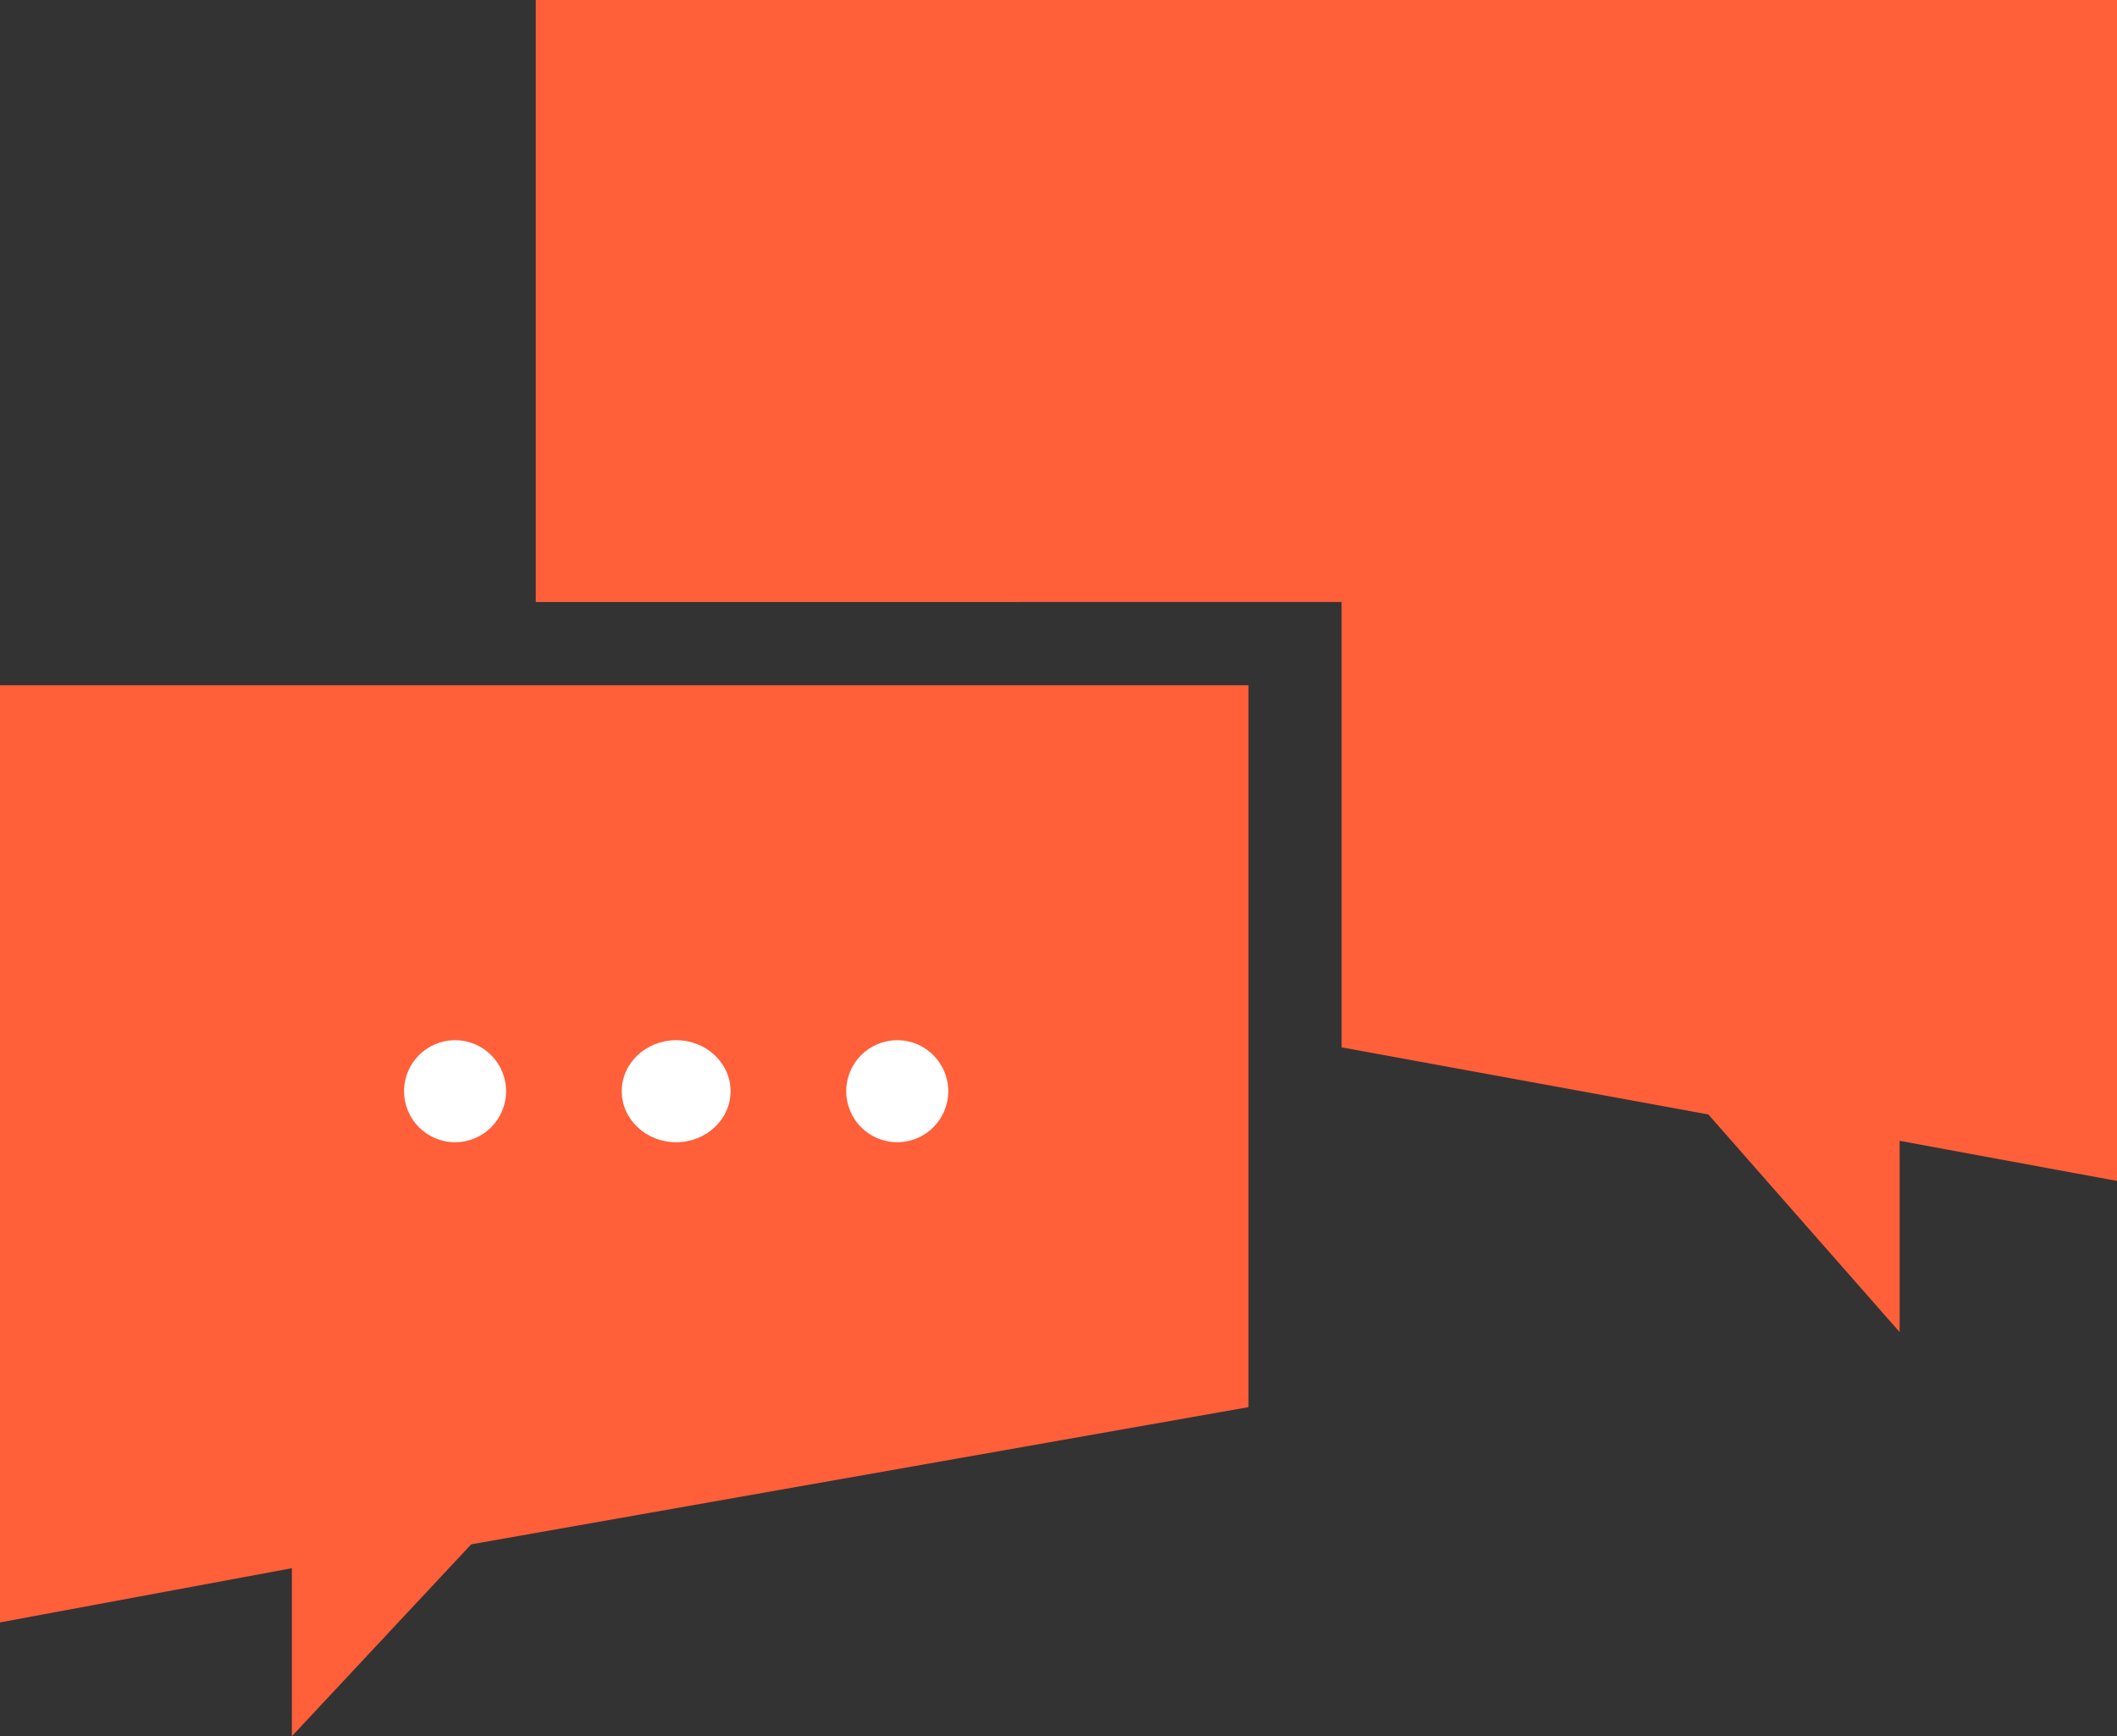
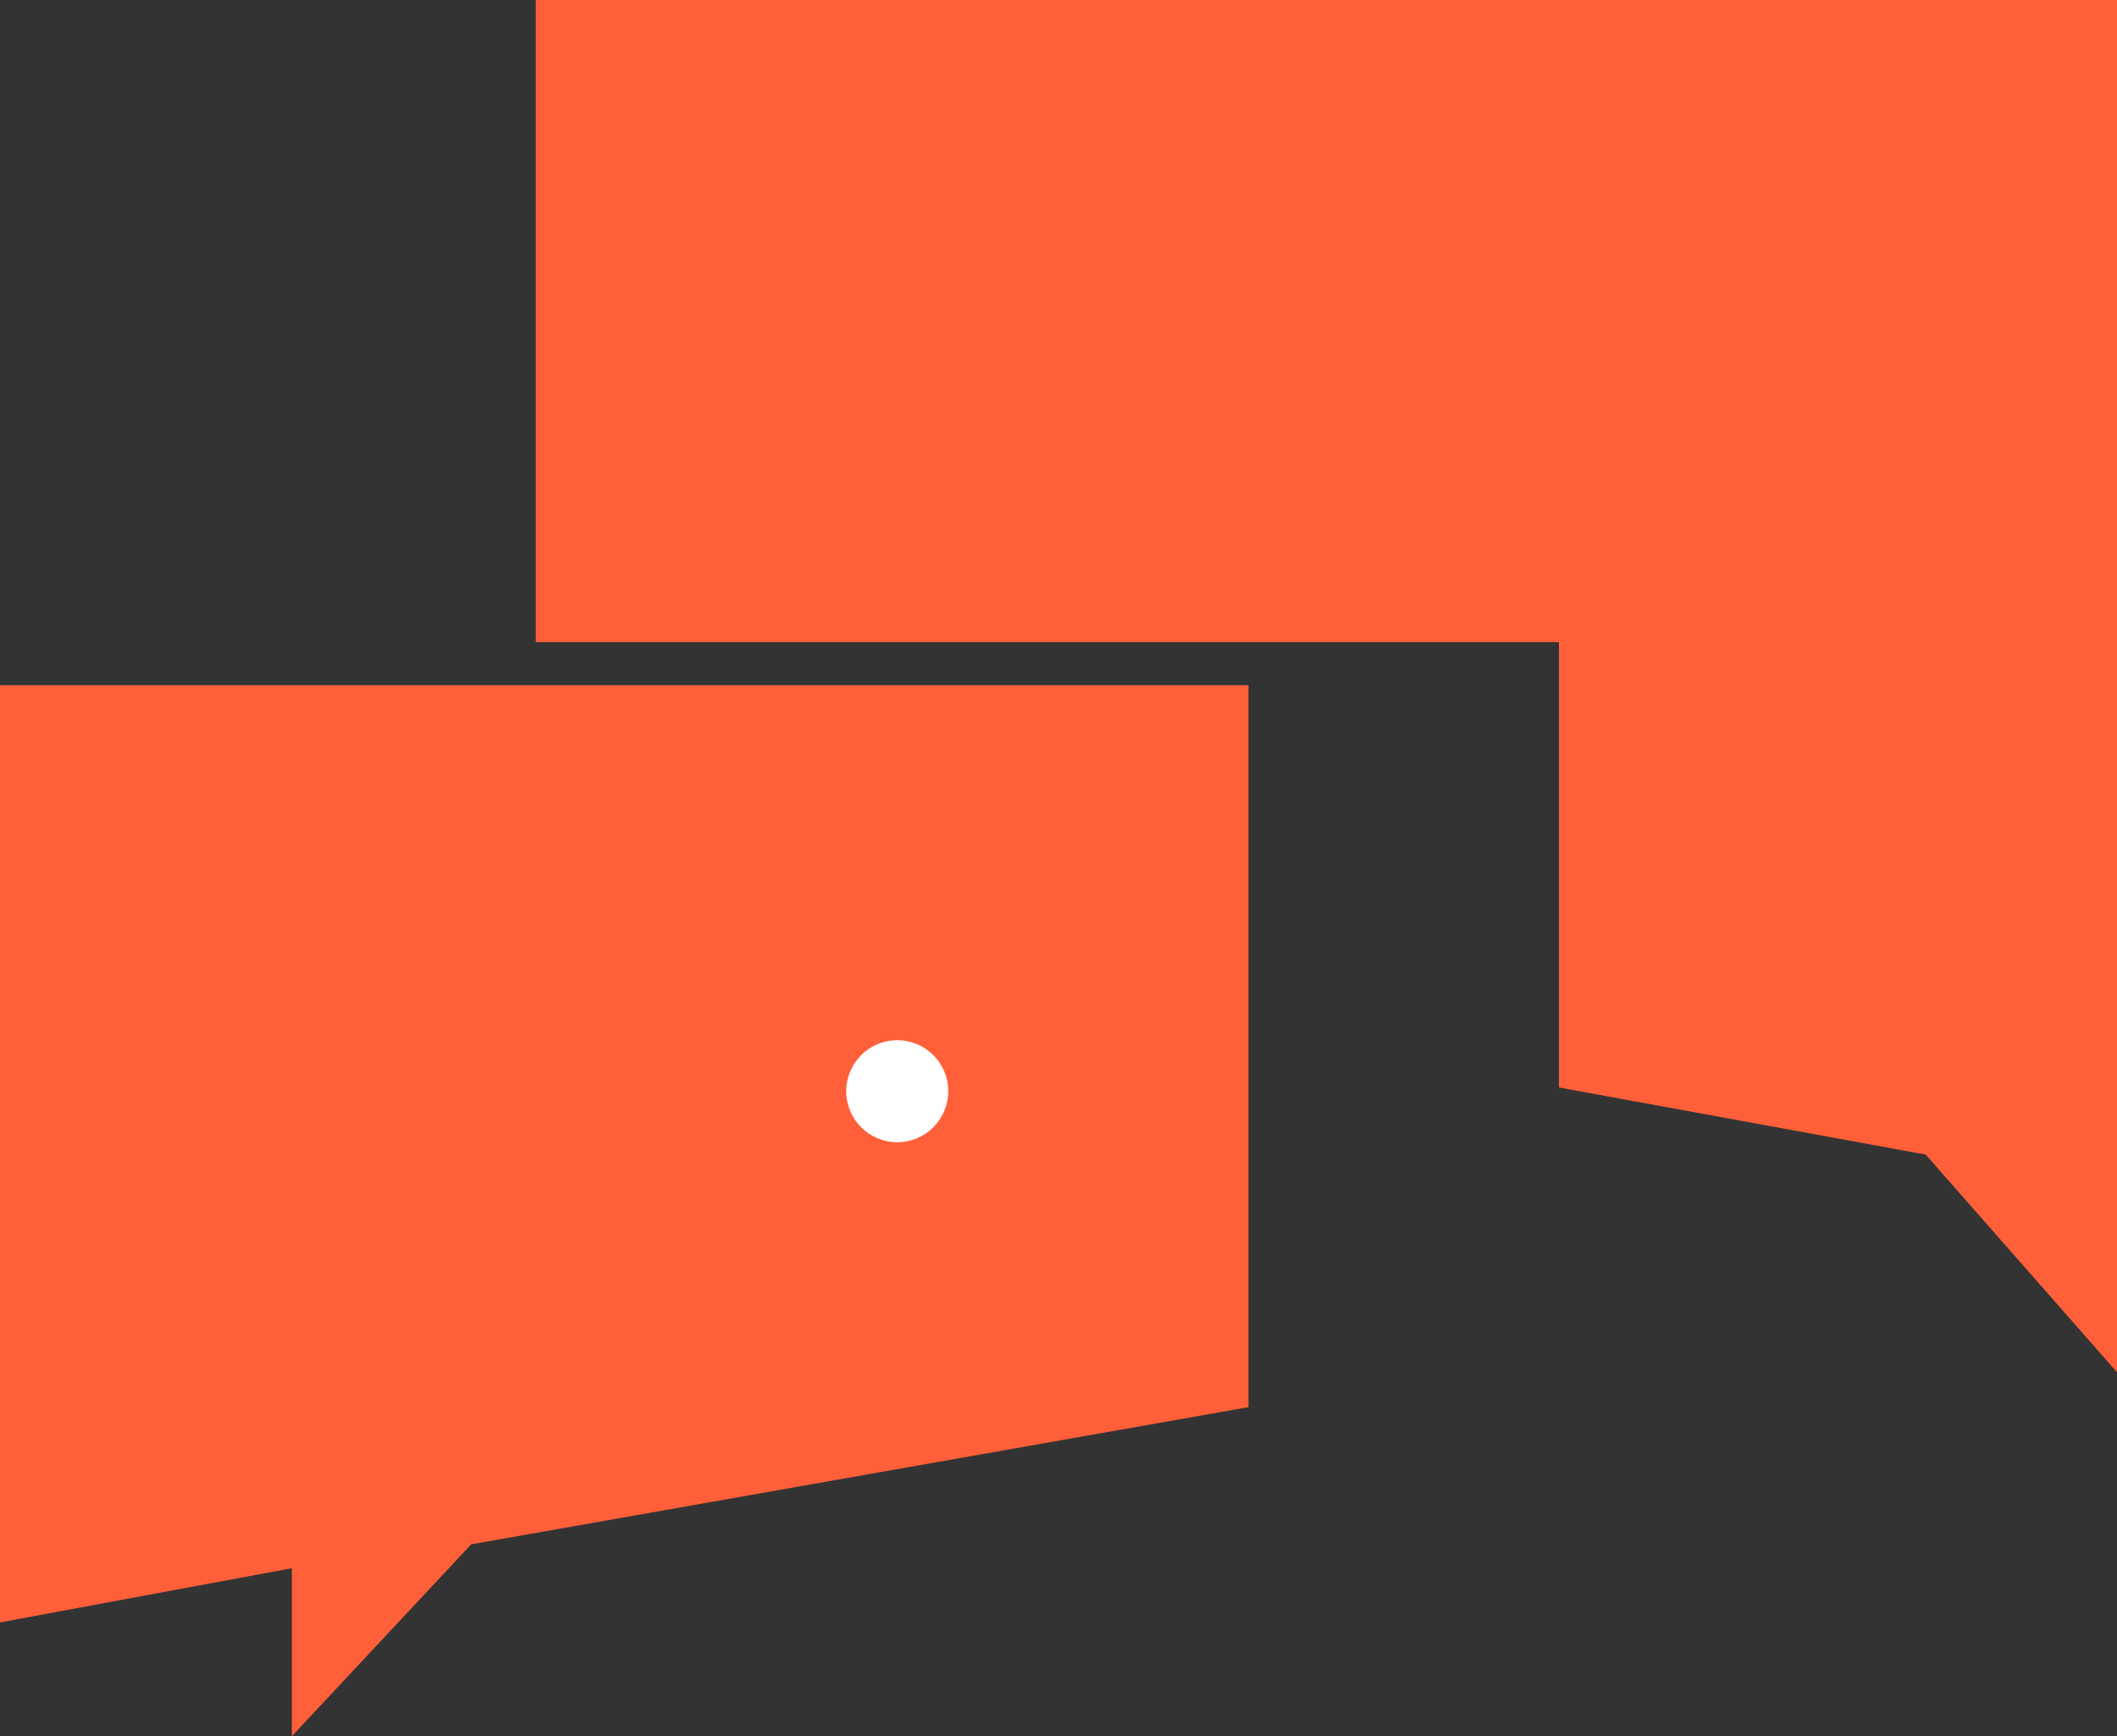
<svg xmlns="http://www.w3.org/2000/svg" width="321.32" height="263.516" viewBox="0 0 321.32 263.516">
  <rect x="0" y="0" width="321.32" height="263.516" fill="#333333" stroke="none" />
  <g id="Gruppe_6112" data-name="Gruppe 6112" transform="translate(-1254.584 -556)">
    <g id="Gruppe_6212" data-name="Gruppe 6212">
      <path id="Pfad_5057" data-name="Pfad 5057" d="M0,42.057H189.5V151.621L71.518,172.443,44.3,201.566v-25.5L0,184.294Z" transform="translate(1254.584 617.949)" fill="#ff5f39" />
      <g id="Gruppe_6111" data-name="Gruppe 6111" transform="translate(1315.911 713.875)">
-         <ellipse id="Ellipse_142" data-name="Ellipse 142" cx="7.744" cy="7.744" rx="7.744" ry="7.744" transform="translate(0 0.001)" fill="#fff" />
-         <ellipse id="Ellipse_143" data-name="Ellipse 143" cx="8.26" cy="7.744" rx="8.26" ry="7.744" transform="translate(33.04 0.001)" fill="#fff" />
        <ellipse id="Ellipse_144" data-name="Ellipse 144" cx="7.744" cy="7.744" rx="7.744" ry="7.744" transform="translate(67.113 0.001)" fill="#fff" />
      </g>
-       <path id="Pfad_5112" data-name="Pfad 5112" d="M-7485-20599.2h240v179.242l-32.99-6.088v29.035l-29.035-33.035-55.668-10.184v-67.594H-7485Z" transform="translate(8820.904 21155.195)" fill="#ff5f39" />
+       <path id="Pfad_5112" data-name="Pfad 5112" d="M-7485-20599.2h240v179.242v29.035l-29.035-33.035-55.668-10.184v-67.594H-7485Z" transform="translate(8820.904 21155.195)" fill="#ff5f39" />
    </g>
  </g>
</svg>